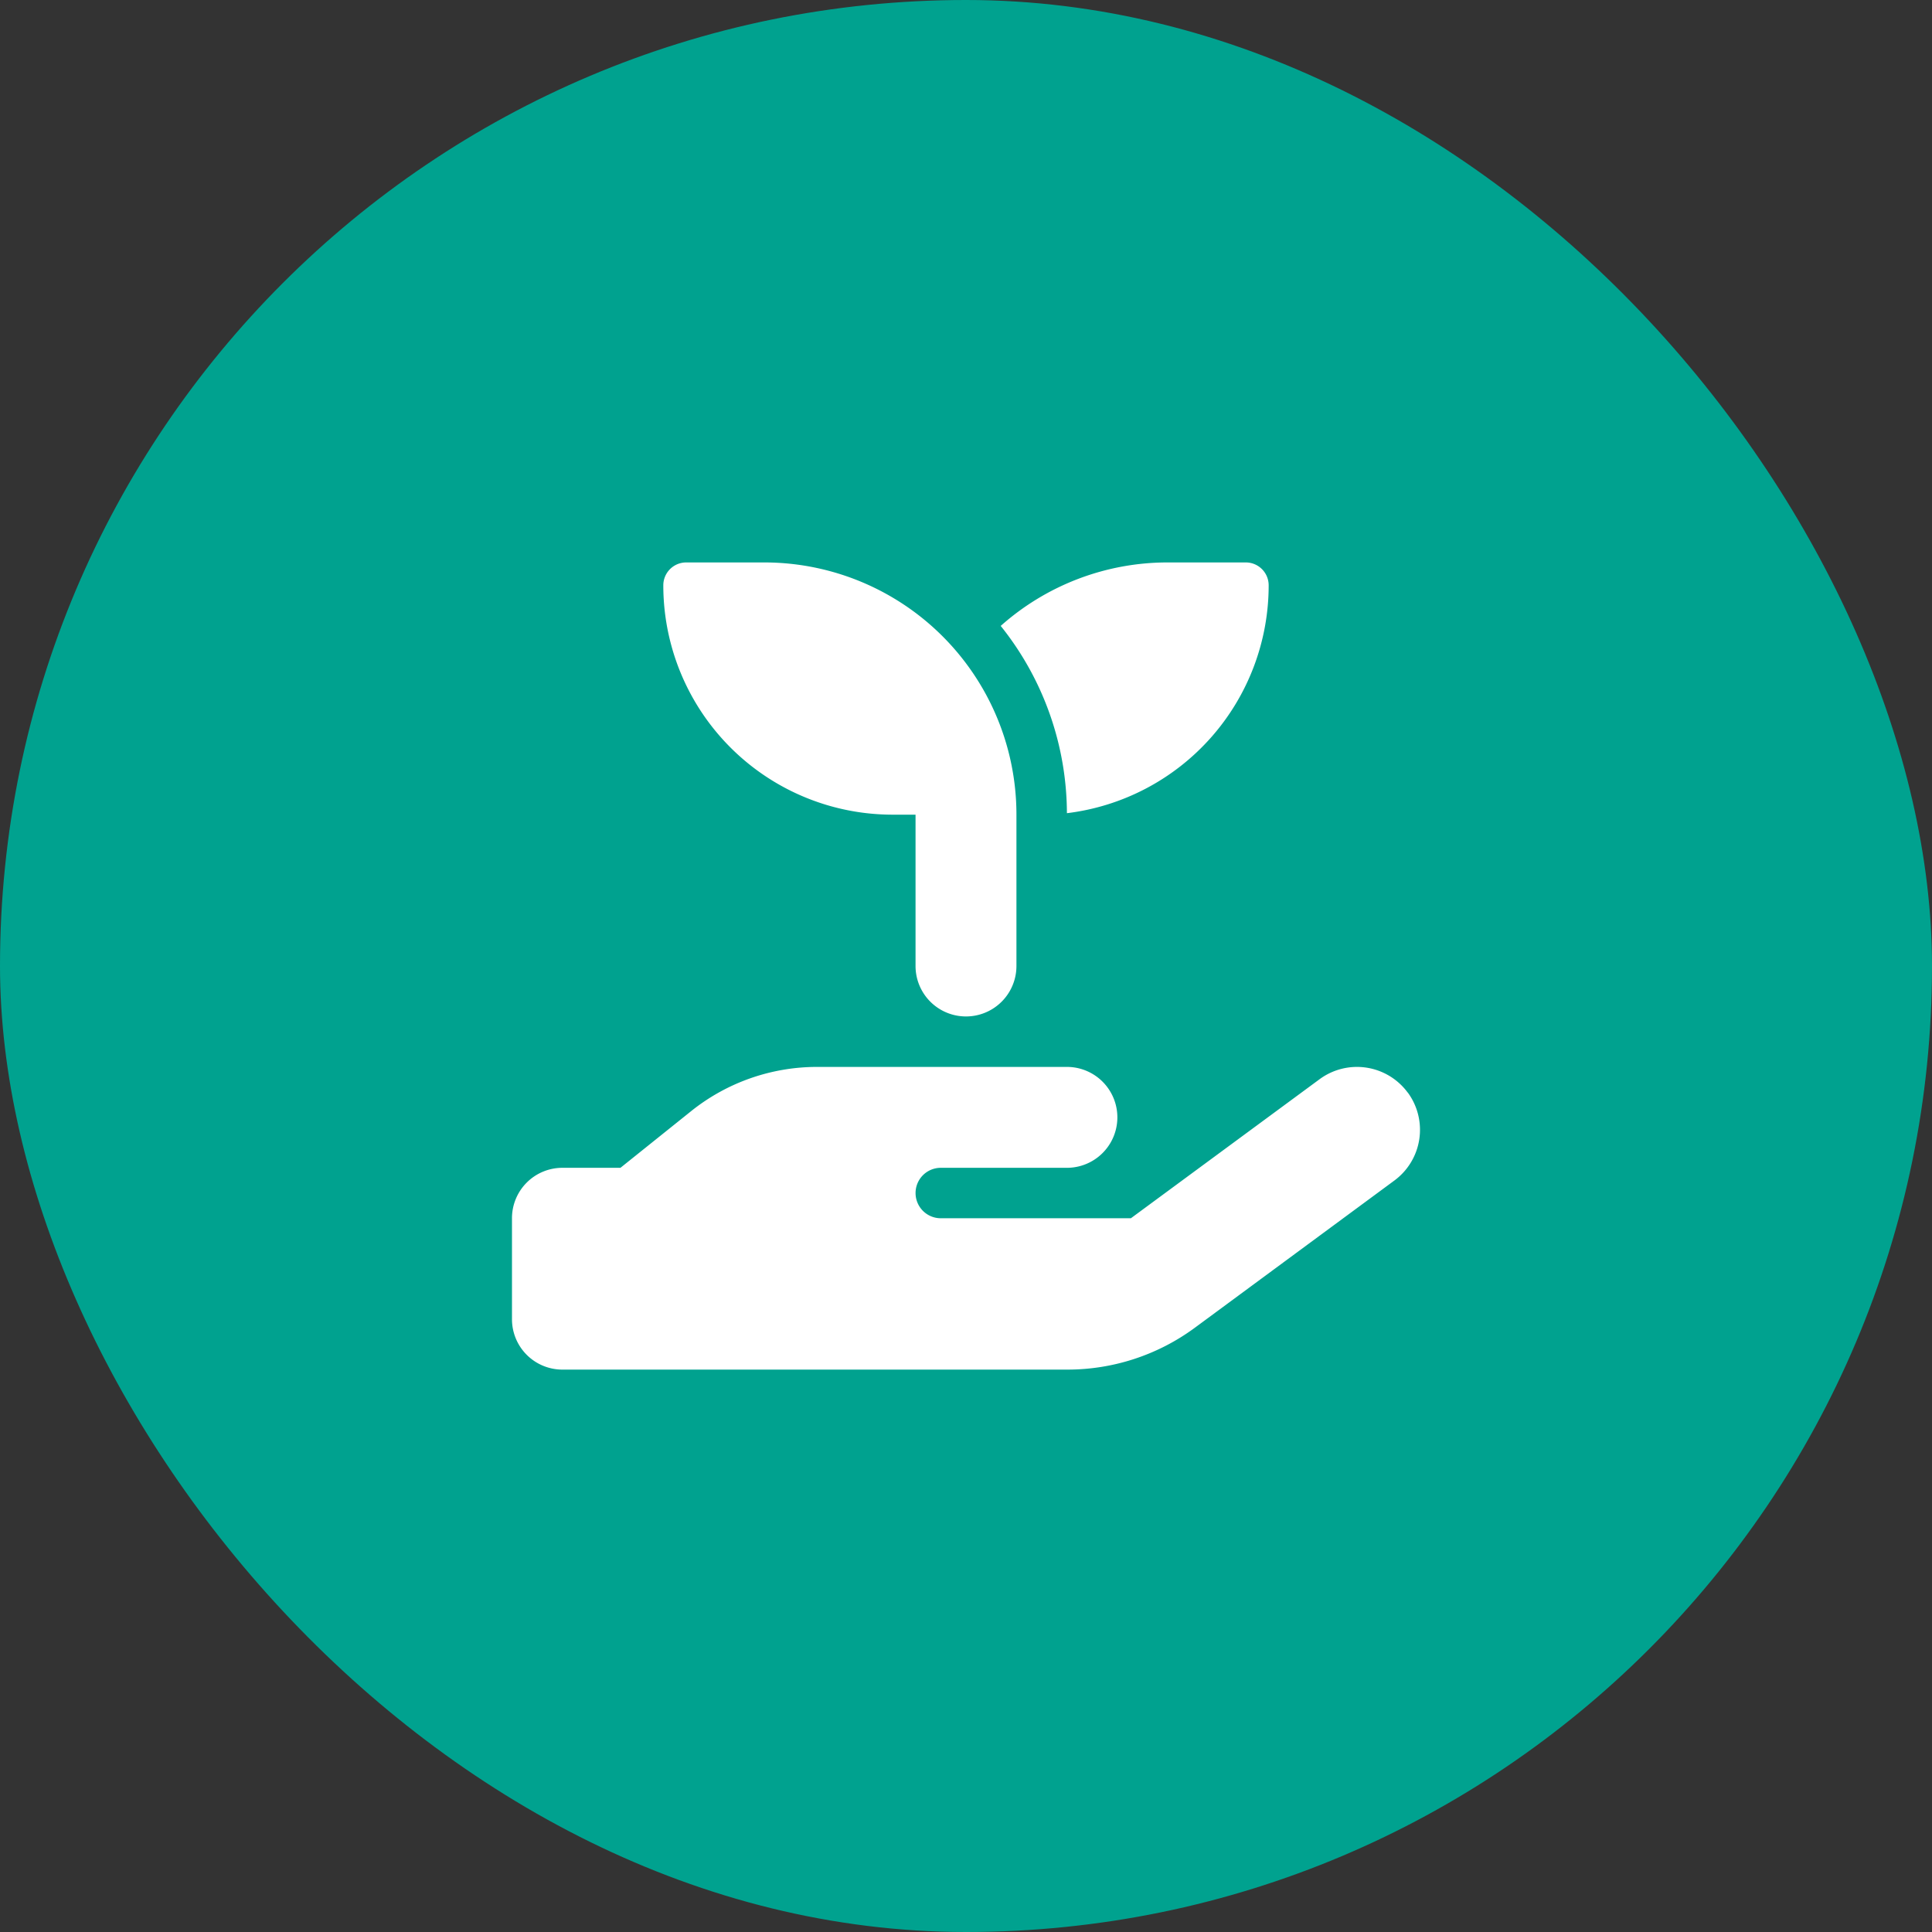
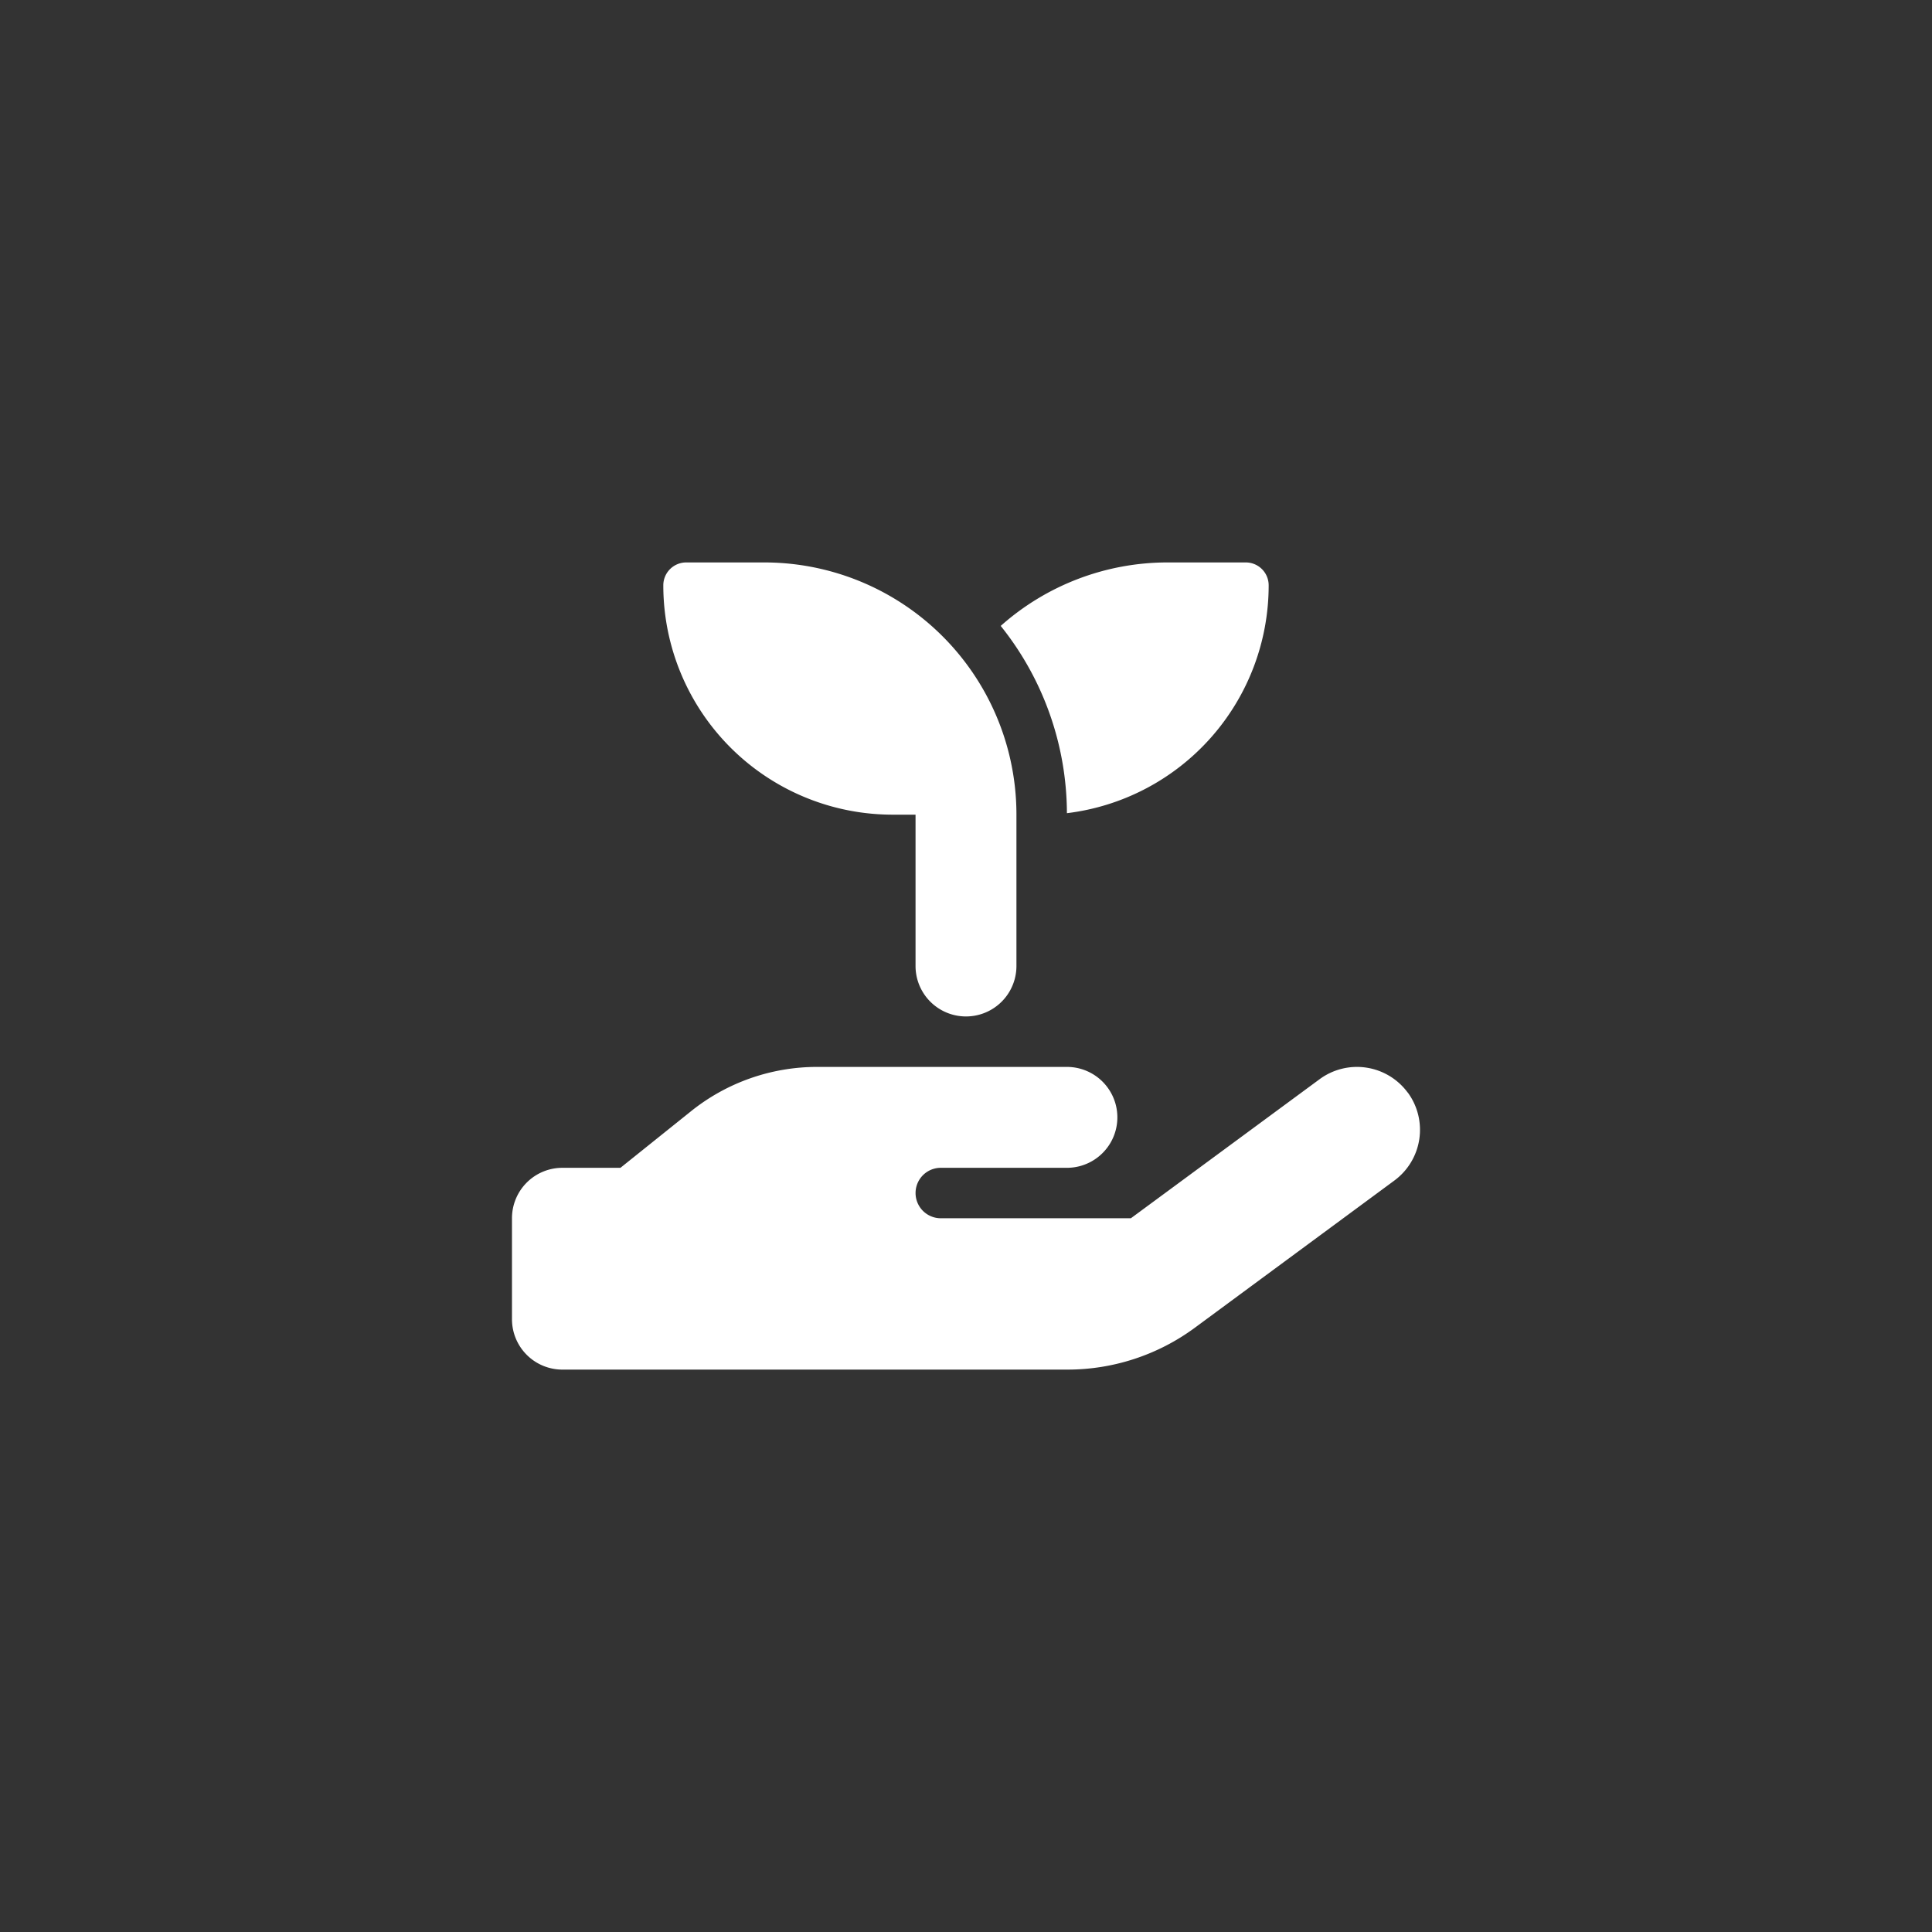
<svg xmlns="http://www.w3.org/2000/svg" width="94" height="94" viewBox="0 0 94 94">
  <rect x="0" y="0" width="94" height="94" fill="#333333" stroke="none" />
  <g id="ICON_CERCHIO-PERCHE_LO_FACCIAMO-VERDE" data-name="ICON CERCHIO-PERCHE LO FACCIAMO-VERDE" transform="translate(-12065 -1188)">
-     <rect id="CERCHIO_ICON_Frame_Background_" data-name="CERCHIO ICON [Frame Background]" width="94" height="94" rx="47" transform="translate(12065 1188)" fill="#00a28f" />
    <path id="hand-holding-seedling-solid" d="M7.363,1.112A1.113,1.113,0,0,1,8.475,0h3.8A12.269,12.269,0,0,1,24.544,12.272v7.363a2.454,2.454,0,0,1-4.909,0V12.272H18.523A11.156,11.156,0,0,1,7.363,1.112Zm29.453,0A11.165,11.165,0,0,1,27,12.2a14.64,14.64,0,0,0-3.221-9.112A12.212,12.212,0,0,1,31.908,0h3.8A1.113,1.113,0,0,1,36.816,1.112Zm6.765,24.675a3.065,3.065,0,0,1-.652,4.288l-9.71,7.164a10.441,10.441,0,0,1-6.19,2.033H2.454A2.452,2.452,0,0,1,0,36.816V31.908a2.452,2.452,0,0,1,2.454-2.454H5.277l3.444-2.761a9.8,9.8,0,0,1,6.136-2.148H27a2.454,2.454,0,0,1,0,4.909H20.863a1.227,1.227,0,0,0,0,2.454h9.25l9.181-6.765a3.065,3.065,0,0,1,4.288.652ZM14.849,29.453Z" transform="translate(12089.91 1215.365)" fill="#fff" />
  </g>
</svg>